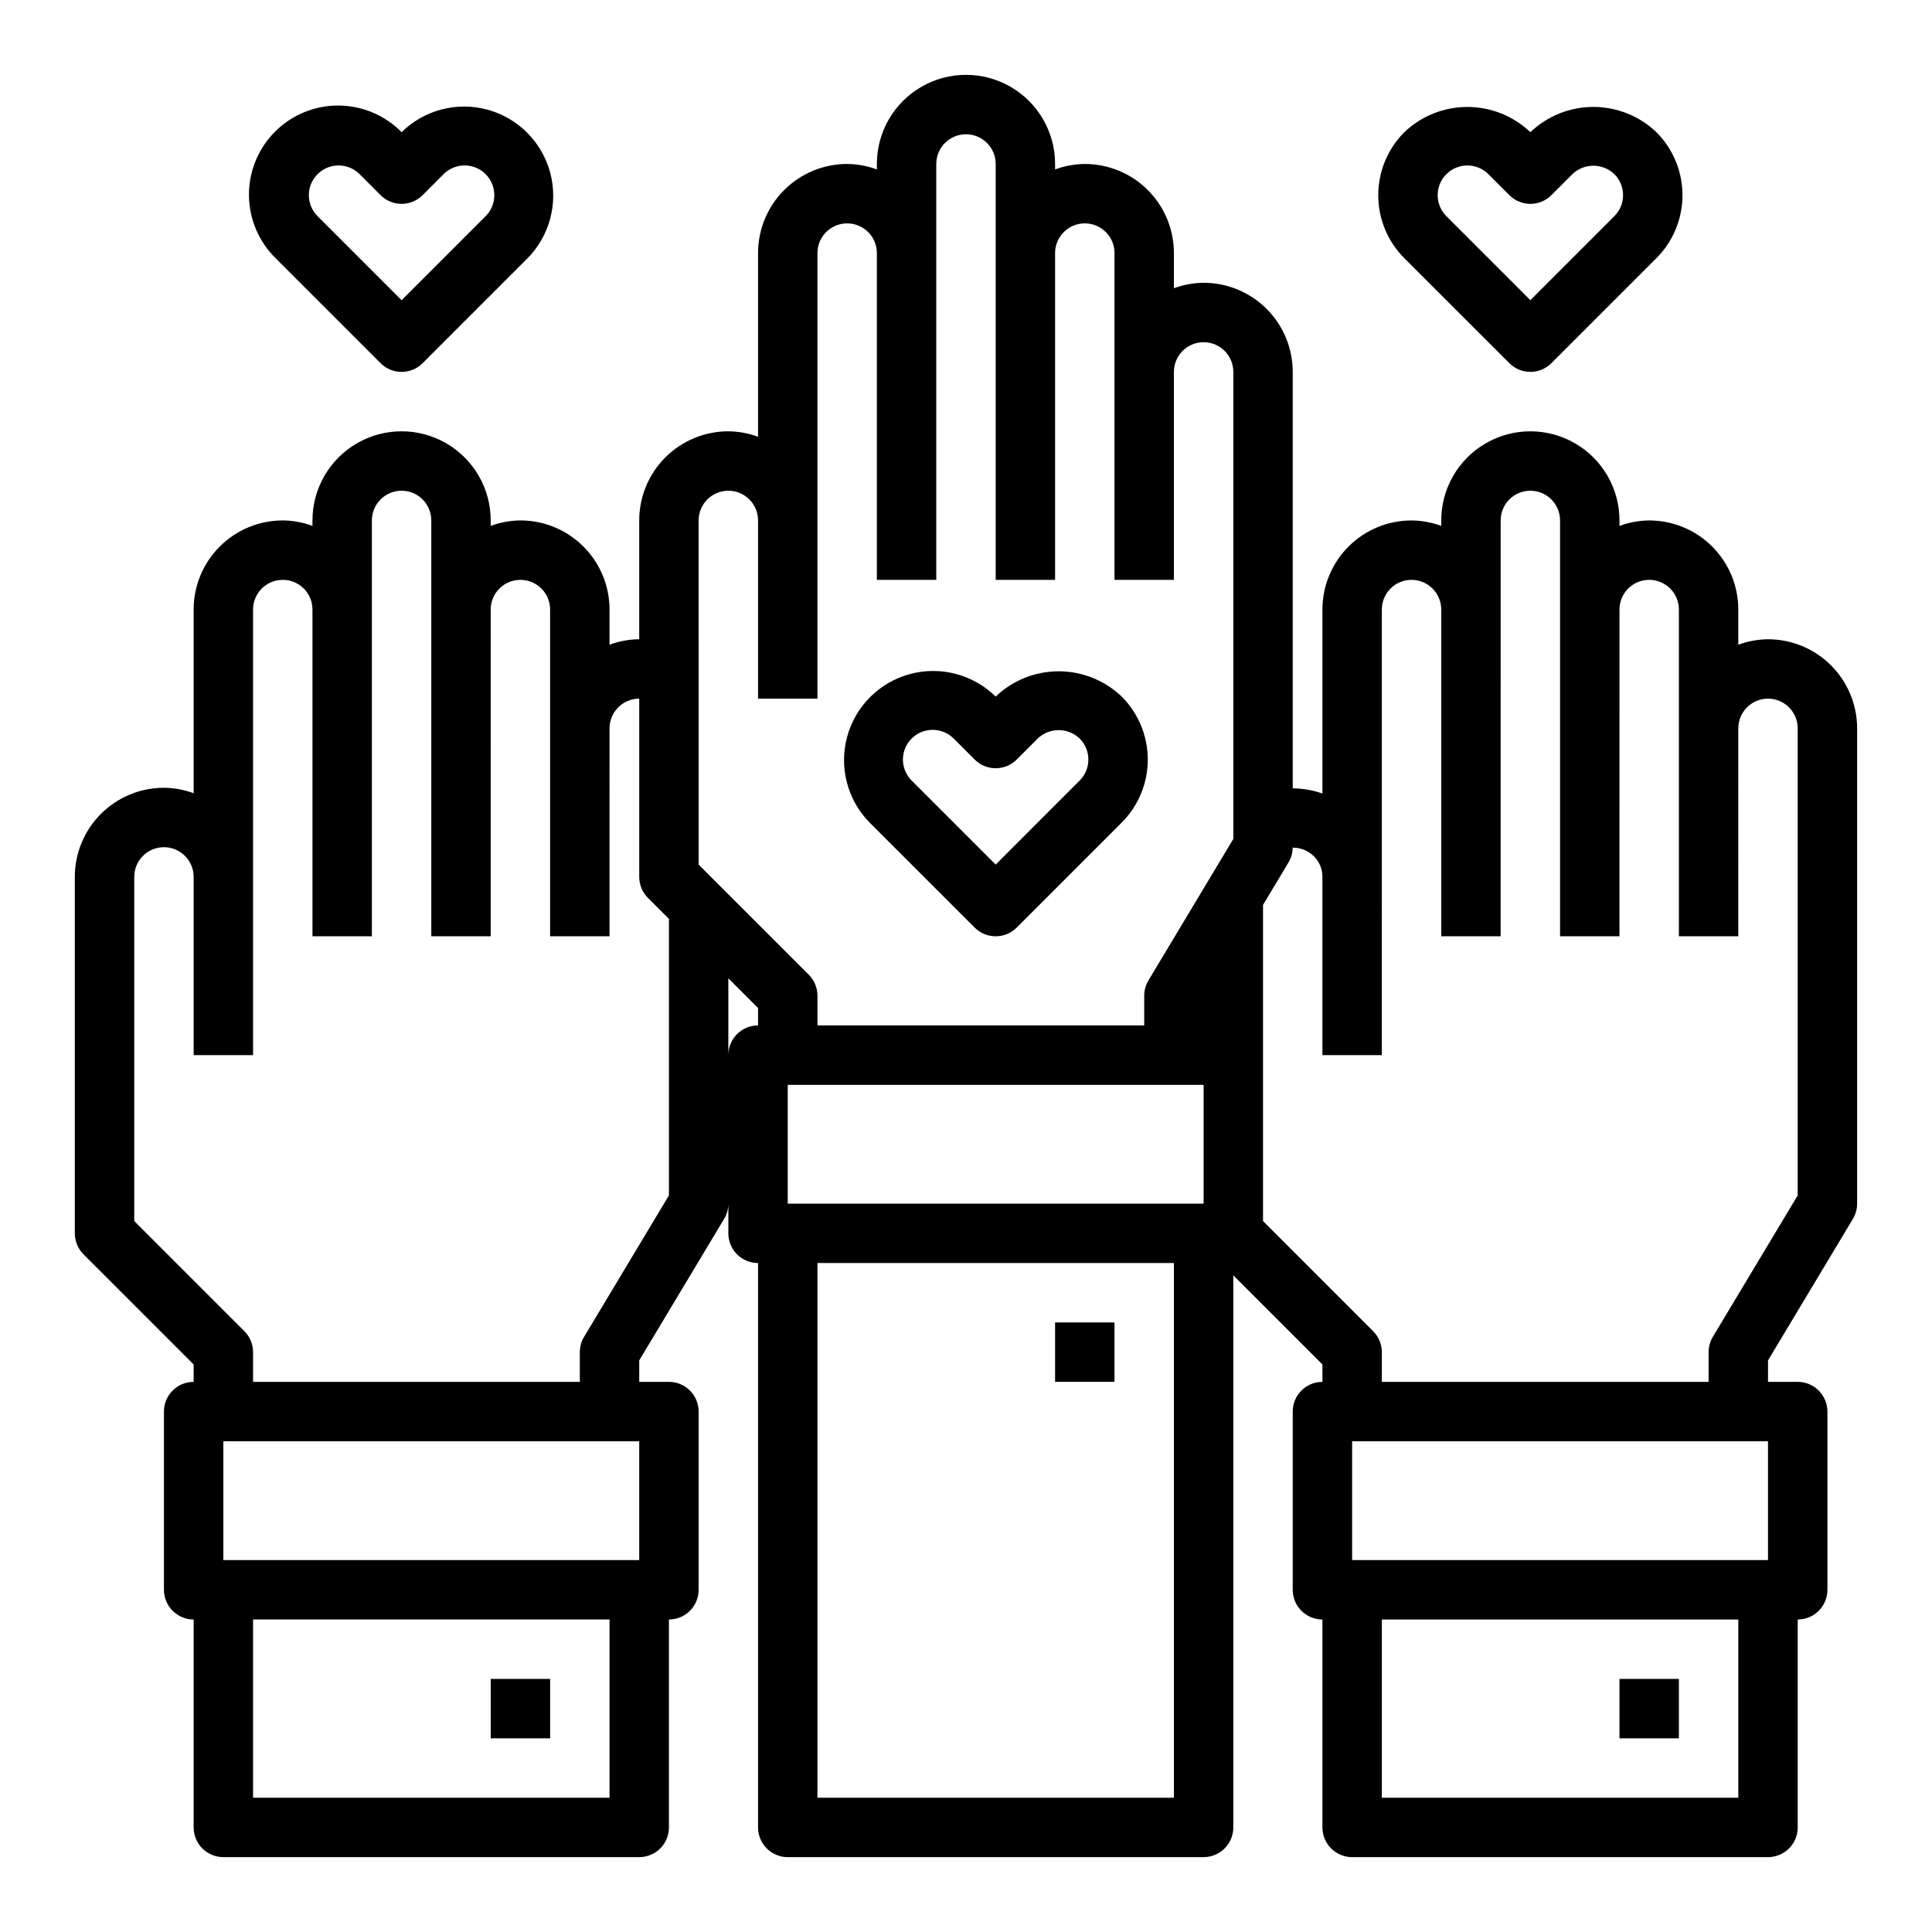
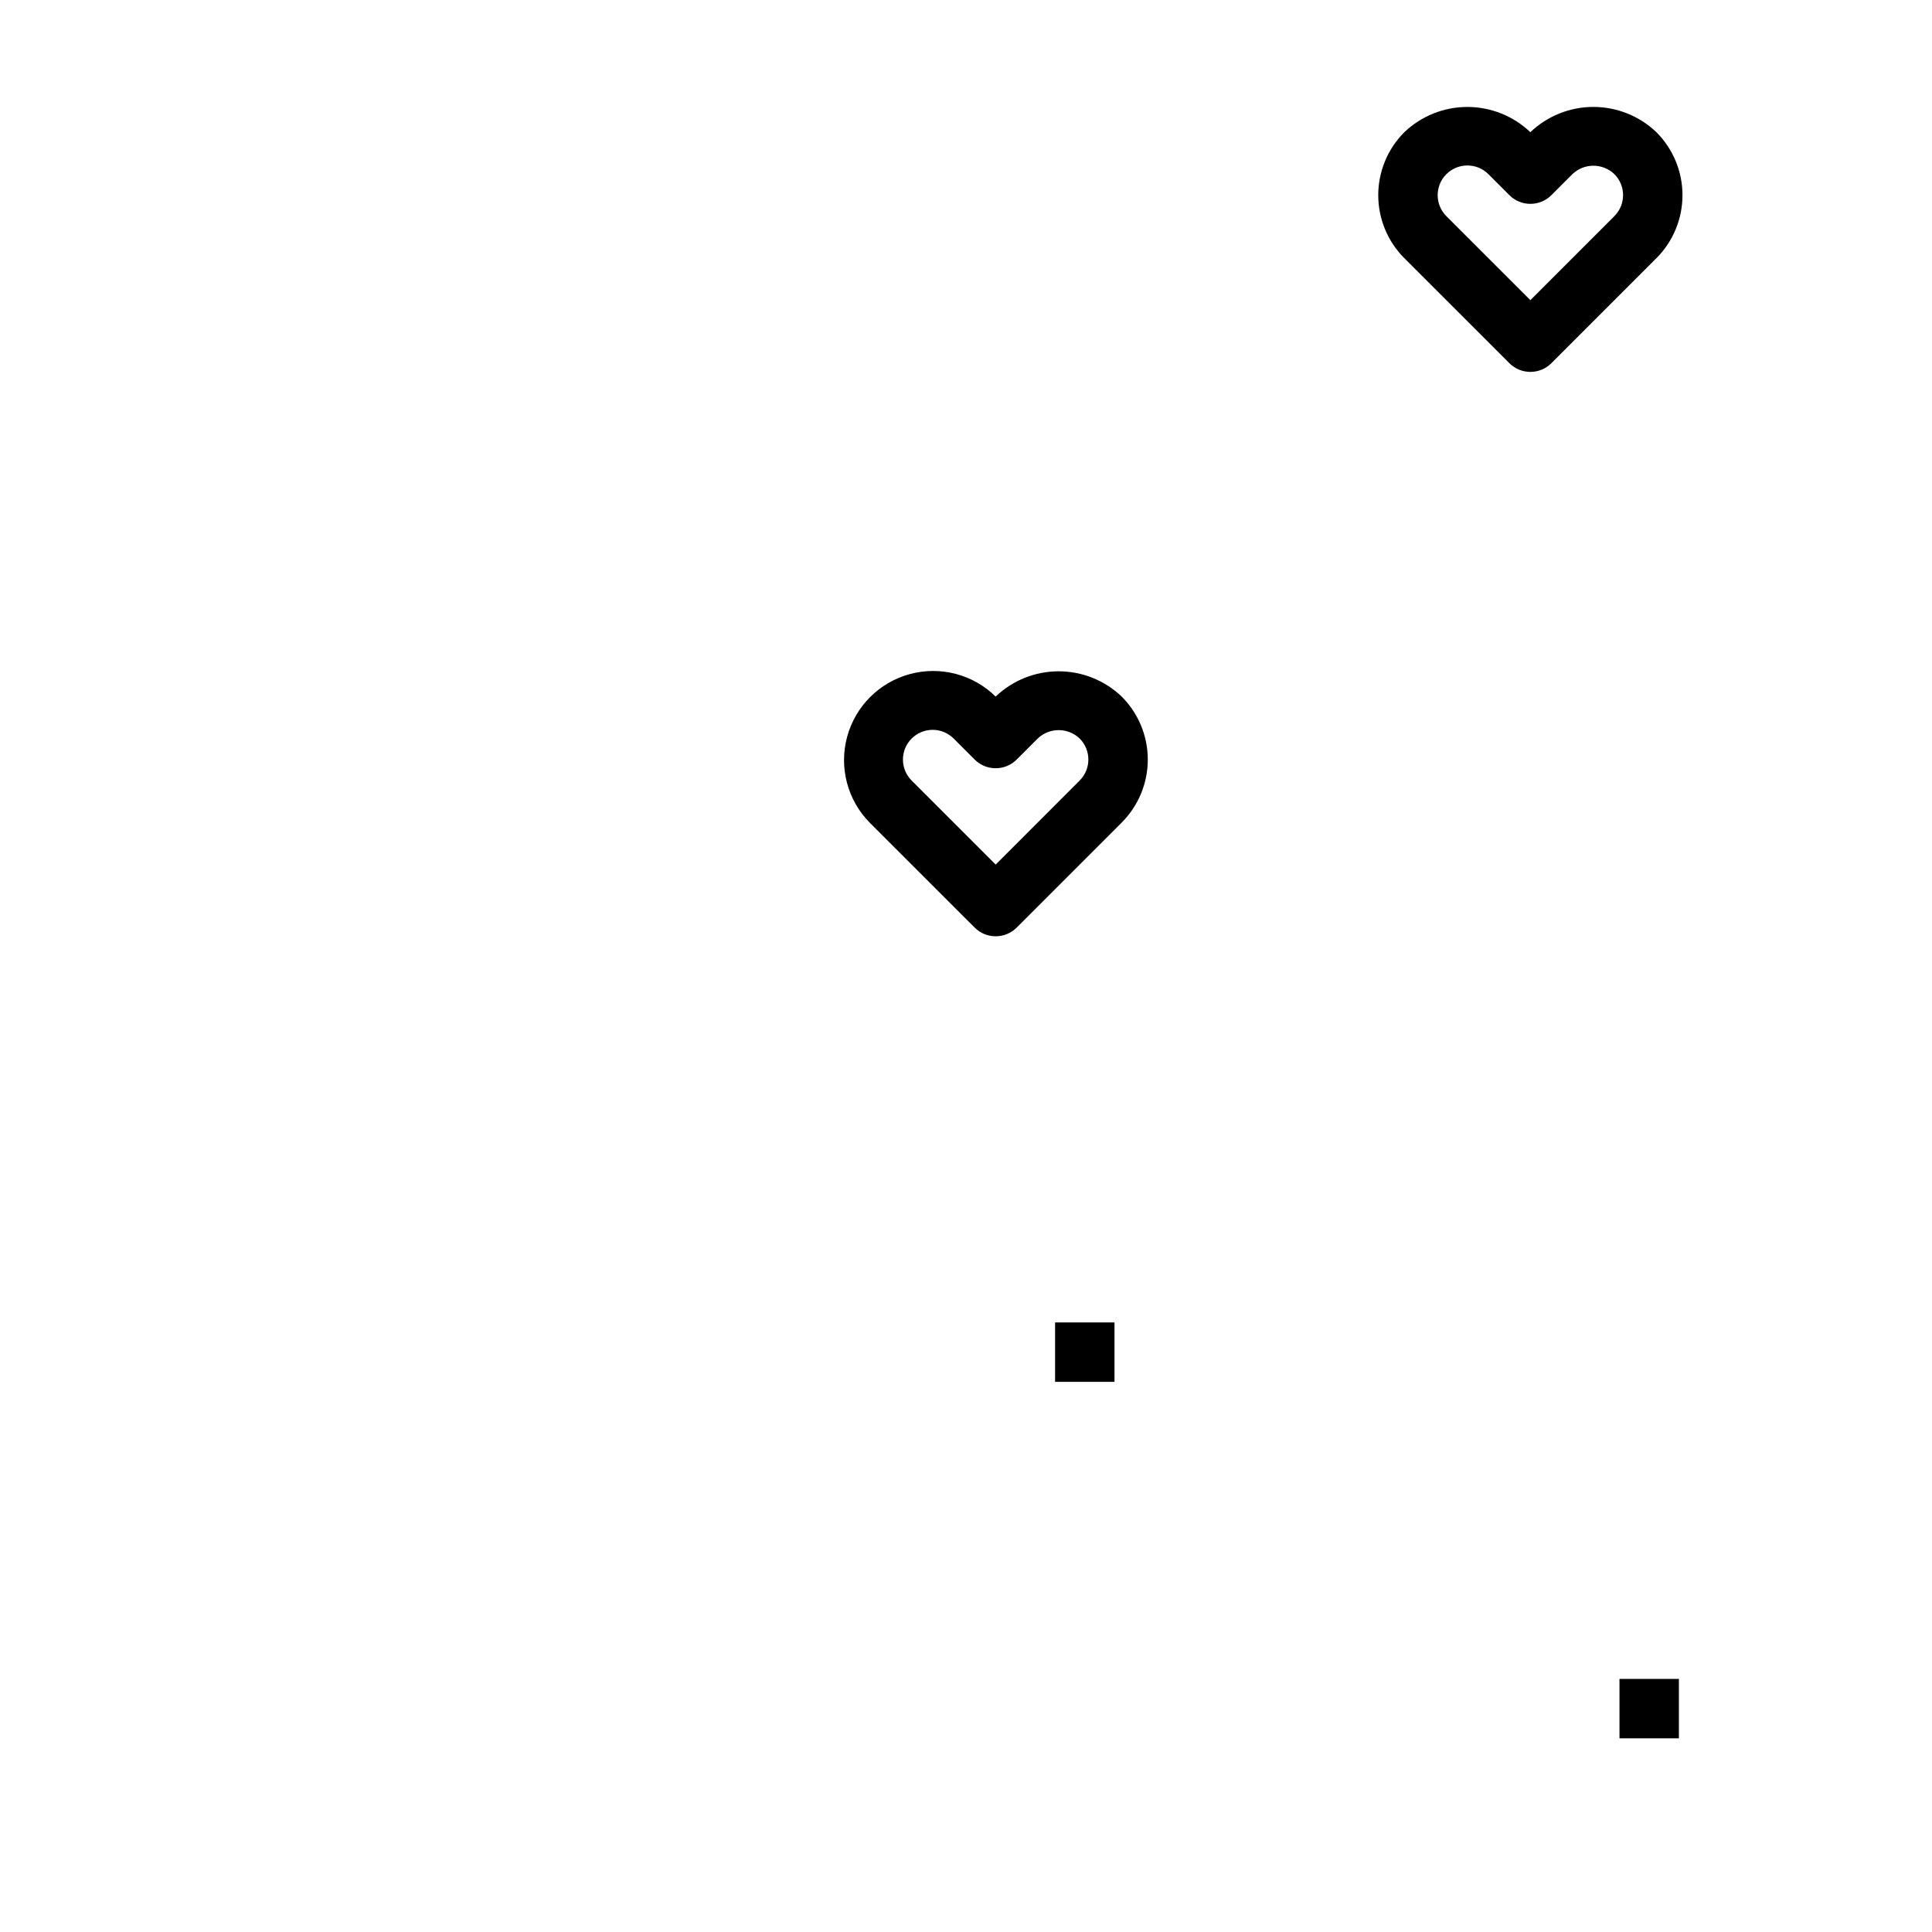
<svg xmlns="http://www.w3.org/2000/svg" fill="#000000" width="800px" height="800px" version="1.1" viewBox="144 144 512 512">
  <g>
-     <path d="m612.54 313.41c-2.688 0.027-5.352 0.516-7.871 1.449v-9.32c0-6.266-2.488-12.27-6.918-16.699-4.43-4.43-10.434-6.918-16.699-6.918-2.688 0.027-5.352 0.516-7.871 1.449v-1.449c0-8.438-4.5-16.234-11.809-20.453s-16.309-4.219-23.617 0c-7.305 4.219-11.809 12.016-11.809 20.453v1.449c-2.519-0.934-5.184-1.422-7.871-1.449-6.262 0-12.27 2.488-16.699 6.918-4.43 4.43-6.918 10.434-6.918 16.699v48.742c-2.531-0.879-5.191-1.34-7.871-1.363v-110.36c0-6.266-2.488-12.27-6.918-16.699-4.426-4.43-10.434-6.918-16.695-6.918-2.691 0.027-5.352 0.516-7.875 1.449v-9.32c0-6.266-2.488-12.27-6.914-16.699-4.43-4.43-10.438-6.918-16.699-6.918-2.691 0.027-5.352 0.516-7.875 1.449v-1.449c0-8.438-4.5-16.234-11.809-20.453-7.305-4.219-16.309-4.219-23.613 0-7.309 4.219-11.809 12.016-11.809 20.453v1.449c-2.519-0.934-5.184-1.422-7.871-1.449-6.266 0-12.273 2.488-16.699 6.918-4.43 4.43-6.918 10.434-6.918 16.699v48.68c-2.519-0.934-5.184-1.422-7.871-1.449-6.266 0-12.27 2.488-16.699 6.918-4.43 4.43-6.918 10.438-6.918 16.699v31.488c-2.688 0.027-5.352 0.516-7.871 1.449v-9.32c0-6.266-2.488-12.27-6.918-16.699-4.43-4.43-10.438-6.918-16.699-6.918-2.688 0.027-5.352 0.516-7.871 1.449v-1.449c0-8.438-4.5-16.234-11.809-20.453-7.309-4.219-16.309-4.219-23.617 0-7.305 4.219-11.809 12.016-11.809 20.453v1.449c-2.519-0.934-5.184-1.422-7.871-1.449-6.262 0-12.27 2.488-16.699 6.918-4.43 4.43-6.918 10.434-6.918 16.699v48.68c-2.519-0.934-5.184-1.422-7.871-1.449-6.262 0-12.27 2.488-16.699 6.918-4.43 4.43-6.918 10.434-6.918 16.699v94.465c0.004 2.086 0.832 4.09 2.309 5.566l29.18 29.18v4.613c-4.348 0-7.871 3.523-7.871 7.871v47.234c0 2.086 0.832 4.09 2.305 5.566 1.477 1.477 3.481 2.305 5.566 2.305v55.105c0 2.086 0.832 4.09 2.309 5.566 1.477 1.473 3.477 2.305 5.566 2.305h110.21c2.086 0 4.09-0.832 5.566-2.305 1.477-1.477 2.305-3.481 2.305-5.566v-55.105c2.09 0 4.09-0.828 5.566-2.305 1.477-1.477 2.305-3.481 2.305-5.566v-47.234c0-2.086-0.828-4.09-2.305-5.566-1.477-1.477-3.477-2.305-5.566-2.305h-7.871v-5.691l22.492-37.488c0.734-1.223 1.125-2.625 1.125-4.051v7.871c0 2.086 0.828 4.09 2.305 5.566 1.477 1.477 3.477 2.305 5.566 2.305v149.57c0 2.086 0.828 4.09 2.305 5.566 1.477 1.473 3.481 2.305 5.566 2.305h110.21c2.086 0 4.09-0.832 5.566-2.305 1.473-1.477 2.305-3.481 2.305-5.566v-146.31l23.617 23.617-0.004 4.613c-4.348 0-7.871 3.523-7.871 7.871v47.234c0 2.086 0.832 4.09 2.305 5.566 1.477 1.477 3.481 2.305 5.566 2.305v55.105c0 2.086 0.832 4.09 2.309 5.566 1.477 1.473 3.477 2.305 5.566 2.305h110.21c2.09 0 4.09-0.832 5.566-2.305 1.477-1.477 2.305-3.481 2.305-5.566v-55.105c2.09 0 4.09-0.828 5.566-2.305 1.477-1.477 2.309-3.481 2.309-5.566v-47.234c0-2.086-0.832-4.09-2.309-5.566-1.477-1.477-3.477-2.305-5.566-2.305h-7.871v-5.691l22.492-37.488c0.734-1.223 1.125-2.625 1.125-4.051v-125.95c0-6.266-2.488-12.27-6.918-16.699-4.43-4.43-10.438-6.918-16.699-6.918zm-259.78 149.57v-31.488h110.21v31.488zm-23.617-181.06c0-4.348 3.527-7.871 7.875-7.871 4.348 0 7.871 3.523 7.871 7.871v47.23h15.742v-118.08c0-4.348 3.527-7.871 7.875-7.871 4.348 0 7.871 3.523 7.871 7.871v86.594h15.742v-110.21c0-4.348 3.527-7.871 7.875-7.871s7.871 3.523 7.871 7.871v110.21h15.742v-86.594c0-4.348 3.527-7.871 7.875-7.871 4.348 0 7.871 3.523 7.871 7.871v86.594h15.742v-55.105c0-4.348 3.527-7.871 7.875-7.871 4.348 0 7.871 3.523 7.871 7.871v123.77l-22.492 37.488c-0.734 1.223-1.125 2.625-1.125 4.055v7.871h-86.594v-7.871c0-2.09-0.828-4.09-2.305-5.566l-29.184-29.18zm-15.742 244.03v31.488h-110.21v-31.488zm-7.871 94.465h-94.465v-47.23h94.465zm-6.746-122.13c-0.738 1.223-1.125 2.625-1.125 4.055v7.871h-86.594v-7.871c0-2.09-0.832-4.09-2.309-5.566l-29.18-29.184v-91.203c0-4.348 3.523-7.871 7.871-7.871s7.871 3.523 7.871 7.871v47.23h15.746v-118.08c0-4.348 3.523-7.871 7.871-7.871s7.871 3.523 7.871 7.871v86.59h15.742l0.004-110.21c0-4.348 3.523-7.871 7.871-7.871 4.348 0 7.871 3.523 7.871 7.871v110.21h15.742l0.004-86.59c0-4.348 3.523-7.871 7.871-7.871 4.348 0 7.871 3.523 7.871 7.871v86.59h15.742l0.004-55.102c0-4.348 3.523-7.875 7.871-7.875v47.234c0 2.086 0.832 4.09 2.305 5.566l5.566 5.566v73.281zm38.234-74.668v-20.355l7.871 7.871v4.613c-4.348 0-7.871 3.523-7.871 7.871zm118.08 196.8h-94.465v-141.7h94.465zm157.44-94.465v31.488h-110.21v-31.488zm-7.871 94.465h-94.465v-47.23h94.465zm15.742-159.62-22.492 37.488h0.004c-0.738 1.223-1.125 2.625-1.125 4.055v7.871h-86.594v-7.871c0-2.09-0.832-4.09-2.309-5.566l-29.18-29.184v-83.773l6.746-11.25v0.004c0.715-1.191 1.098-2.551 1.109-3.938 2.109-0.02 4.137 0.805 5.629 2.289 1.461 1.441 2.273 3.414 2.258 5.465v47.23h15.742l0.004-118.08c0-4.348 3.523-7.871 7.871-7.871s7.871 3.523 7.871 7.871v86.59h15.742l0.004-110.21c0-4.348 3.523-7.871 7.871-7.871s7.871 3.523 7.871 7.871v110.21h15.742l0.004-86.59c0-4.348 3.523-7.871 7.871-7.871 4.348 0 7.871 3.523 7.871 7.871v86.59h15.742l0.004-55.102c0-4.348 3.523-7.875 7.871-7.875 4.348 0 7.871 3.527 7.871 7.875z" />
-     <path d="m244.86 240.25c3.074 3.074 8.059 3.074 11.133 0l27.836-27.836v0.004c5.883-5.984 8.152-14.641 5.957-22.738-2.195-8.102-8.523-14.426-16.621-16.621-8.102-2.191-16.758 0.078-22.738 5.965-4.414-4.488-10.441-7.031-16.738-7.055-6.297-0.027-12.344 2.461-16.797 6.914-4.449 4.453-6.941 10.496-6.918 16.793 0.027 6.297 2.566 12.324 7.051 16.742zm-16.703-50.098c1.477-1.477 3.481-2.309 5.57-2.309 2.09 0 4.094 0.832 5.57 2.309l5.566 5.566h-0.004c3.074 3.074 8.059 3.074 11.133 0l5.566-5.566c3.074-3.074 8.059-3.074 11.133-0.004 3.078 3.074 3.078 8.062 0.004 11.137l-22.27 22.27-22.27-22.27c-3.074-3.074-3.074-8.059 0-11.133z" />
    <path d="m544 240.25c3.074 3.074 8.059 3.074 11.133 0l27.828-27.828v0.004c4.426-4.43 6.914-10.438 6.914-16.699 0-6.262-2.488-12.266-6.914-16.695-4.5-4.297-10.48-6.695-16.703-6.695-6.219 0-12.199 2.398-16.699 6.695-4.496-4.293-10.477-6.688-16.695-6.688s-12.199 2.394-16.699 6.688c-4.426 4.43-6.914 10.434-6.914 16.695 0 6.262 2.488 12.27 6.914 16.699zm-16.688-50.098c3.074-3.066 8.051-3.066 11.125 0l5.566 5.566h-0.004c3.074 3.074 8.059 3.074 11.133 0l5.566-5.566c3.113-2.977 8.016-2.977 11.129 0 3.07 3.074 3.07 8.051 0 11.125l-22.262 22.27-22.262-22.262c-3.074-3.074-3.074-8.059 0-11.133z" />
    <path d="m402.3 389.82c3.074 3.074 8.059 3.074 11.133 0l27.828-27.828h-0.004c4.43-4.43 6.918-10.434 6.918-16.695s-2.488-12.27-6.918-16.699c-4.496-4.297-10.477-6.695-16.699-6.695-6.219 0-12.203 2.398-16.699 6.695-5.981-5.883-14.637-8.152-22.738-5.961-8.098 2.191-14.426 8.52-16.621 16.617-2.195 8.102 0.074 16.758 5.957 22.738zm-16.703-50.098c1.477-1.477 3.481-2.309 5.57-2.309 2.086 0 4.09 0.832 5.566 2.309l5.566 5.566c3.074 3.07 8.059 3.07 11.133 0l5.566-5.566h-0.004c3.113-2.977 8.02-2.977 11.133 0 3.066 3.074 3.066 8.051 0 11.121l-22.262 22.281-22.27-22.27v-0.004c-3.074-3.07-3.074-8.055 0-11.129z" />
-     <path d="m274.05 588.93h15.742v15.742h-15.742z" />
    <path d="m423.61 494.46h15.742v15.742h-15.742z" />
    <path d="m573.18 588.93h15.742v15.742h-15.742z" />
  </g>
</svg>